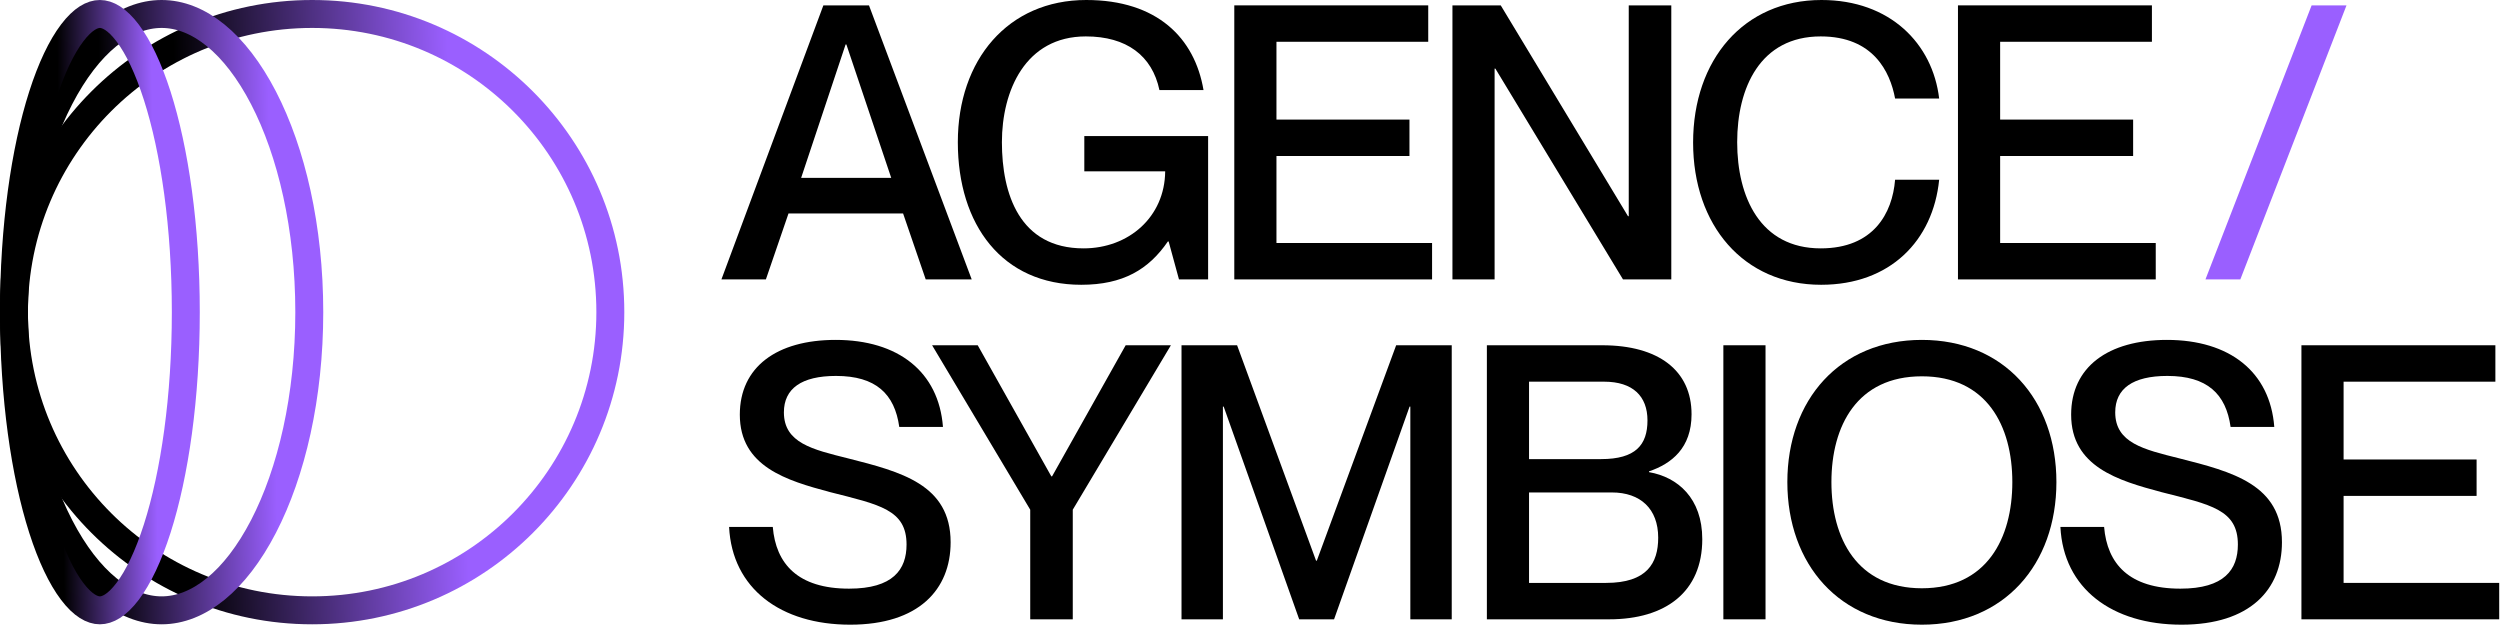
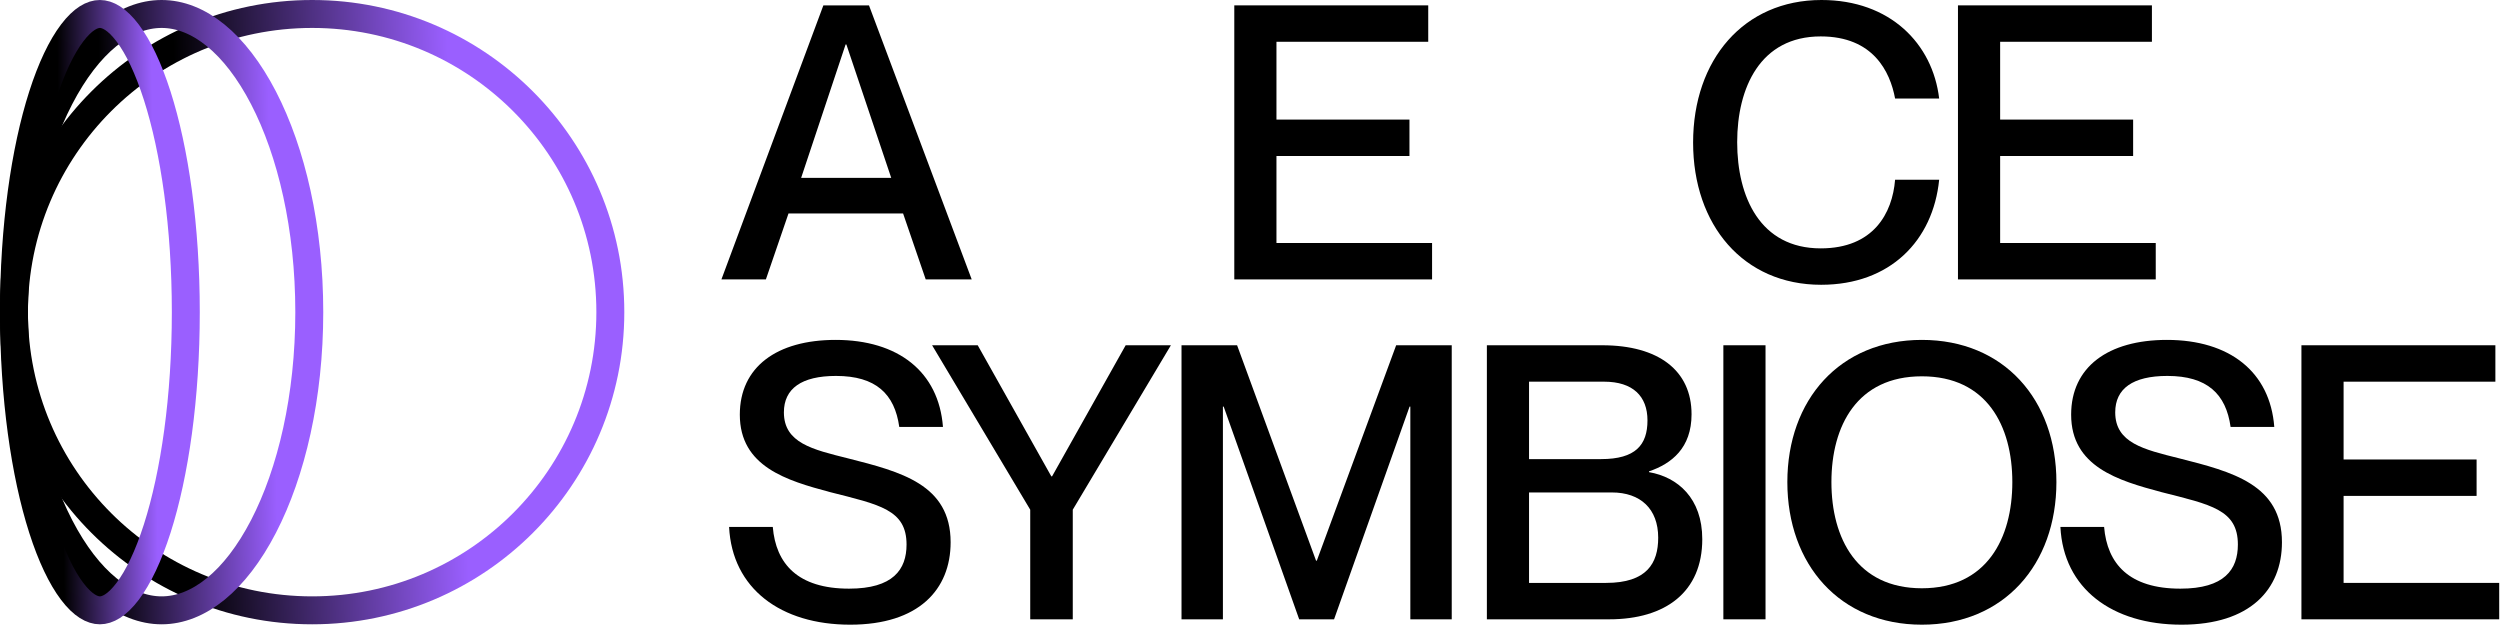
<svg xmlns="http://www.w3.org/2000/svg" width="1802" height="451" viewBox="0 0 1802 451" fill="none">
  <path d="M552.048 201.403H520L593.489 3.868H626.365L700.406 201.403H667.253L650.953 153.884H568.348L552.048 201.403ZM609.512 32.048L577.465 128.19H642.389L610.065 32.048H609.512Z" fill="black" />
-   <path d="M779.362 205.271C722.45 205.271 690.402 162.172 690.402 102.497C690.402 43.099 726.594 0 782.953 0C834.064 0 861.138 27.351 867.493 64.924H835.721C830.472 40.059 811.962 26.246 782.677 26.246C739.026 26.246 722.173 65.477 722.173 102.497C722.173 139.794 734.882 179.025 781.019 179.025C813.619 179.025 839.589 156.37 839.865 123.494H781.572V98.077H870.808V201.403H849.811L842.352 174.052H841.799C827.986 194.22 809.475 205.271 779.362 205.271Z" fill="black" />
  <path d="M1032.24 201.403H889.679V3.868H1029.47V30.114H920.069V86.197H1015.94V112.443H920.069V175.157H1032.24V201.403Z" fill="black" />
-   <path d="M1077.31 201.403H1046.92V3.868H1081.73L1173.45 155.818H1174V3.868H1204.67V201.403H1169.86L1077.86 49.453H1077.31V201.403Z" fill="black" />
  <path d="M1312.66 205.271C1256.58 205.271 1220.39 162.172 1220.39 102.773C1220.39 43.099 1256.85 0 1312.94 0C1362.39 0 1393.06 31.495 1397.75 71.002H1365.98C1362.39 51.663 1350.23 26.246 1312.38 26.246C1268.73 26.246 1252.16 63.266 1252.16 102.497C1252.16 142.004 1268.73 179.025 1312.38 179.025C1350.51 179.025 1364.05 153.608 1365.98 129.572H1397.75C1393.33 173.499 1362.39 205.271 1312.66 205.271Z" fill="black" />
  <path d="M1553.86 201.403H1411.3V3.868H1551.1V30.114H1441.7V86.197H1537.56V112.443H1441.7V175.157H1553.86V201.403Z" fill="black" />
-   <path d="M1614.83 201.403H1589.69L1666.22 3.868H1691.36L1614.83 201.403Z" fill="#9A5FFF" />
  <path d="M612.828 450.271C562.822 450.271 527.736 424.301 525.525 379.821H557.021C559.231 406.343 574.978 424.301 611.999 424.301C643.77 424.301 653.44 410.487 653.44 392.53C653.44 367.389 634.101 363.797 598.185 354.68C567.243 346.392 533.261 336.446 533.261 298.873C533.261 264.615 559.783 245 602.329 245C647.362 245 676.647 267.931 679.686 307.714H648.19C644.875 283.954 631.338 270.97 602.606 270.97C577.741 270.97 565.032 280.087 565.032 297.216C565.032 319.317 585.753 324.014 611.17 330.368C649.296 340.038 685.211 349.155 685.211 390.872C685.211 424.853 662.28 450.271 612.828 450.271Z" fill="black" />
  <path d="M773.253 446.403H742.587V367.389L671.861 248.868H704.738L757.782 343.353H758.335L811.379 248.868H843.979L773.253 367.389V446.403Z" fill="black" />
  <path d="M881.475 446.403H851.637V248.868H891.697L948.609 404.133H949.161L1006.35 248.868H1046.41V446.403H1016.57V293.071H1016.02L961.594 446.403H936.453L882.027 293.071H881.475V446.403Z" fill="black" />
  <path d="M1159.87 446.403H1071.74V248.868H1154.9C1195.51 248.868 1219.27 267.102 1219.27 298.597C1219.27 322.909 1204.9 334.236 1188.6 339.762V340.314C1209.32 343.906 1227 359.101 1227 388.662C1227 426.511 1200.76 446.403 1159.87 446.403ZM1102.13 330.921H1154.07C1178.93 330.921 1187.5 320.699 1187.5 303.017C1187.5 285.612 1177 275.114 1156.28 275.114H1102.13V330.921ZM1102.13 420.157H1157.66C1186.94 420.157 1195.23 406.067 1195.23 387.557C1195.23 366.836 1182.52 354.956 1161.8 354.956H1102.13V420.157Z" fill="black" />
  <path d="M1272.59 446.403H1242.2V248.868H1272.59V446.403Z" fill="black" />
  <path d="M1385.29 450.271C1326.17 450.271 1288.32 406.896 1288.32 347.497C1288.32 288.099 1326.17 245 1385.29 245C1444.41 245 1482.26 288.099 1482.26 347.497C1482.26 406.896 1444.41 450.271 1385.29 450.271ZM1385.29 424.025C1431.98 424.025 1450.49 388.109 1450.49 347.497C1450.49 306.885 1431.98 271.246 1385.29 271.246C1338.6 271.246 1320.09 306.885 1320.09 347.497C1320.09 388.109 1338.6 424.025 1385.29 424.025Z" fill="black" />
  <path d="M1572.44 450.271C1522.44 450.271 1487.35 424.301 1485.14 379.821H1516.64C1518.85 406.343 1534.59 424.301 1571.61 424.301C1603.39 424.301 1613.06 410.487 1613.06 392.53C1613.06 367.389 1593.72 363.797 1557.8 354.68C1526.86 346.392 1492.88 336.446 1492.88 298.873C1492.88 264.615 1519.4 245 1561.94 245C1606.98 245 1636.26 267.931 1639.3 307.714H1607.81C1604.49 283.954 1590.95 270.97 1562.22 270.97C1537.36 270.97 1524.65 280.087 1524.65 297.216C1524.65 319.317 1545.37 324.014 1570.79 330.368C1608.91 340.038 1644.83 349.155 1644.83 390.872C1644.83 424.853 1621.9 450.271 1572.44 450.271Z" fill="black" />
  <path d="M1801.43 446.403H1658.87V248.868H1798.67V275.114H1689.26V331.197H1785.13V357.443H1689.26V420.157H1801.43V446.403Z" fill="black" />
  <circle cx="225" cy="225" r="214.93" stroke="url(#paint0_linear_1906_62)" stroke-width="20.14" />
  <path d="M116.5 10.07C142.986 10.07 169.473 31.011 189.936 70.531C210.136 109.545 222.93 164.142 222.93 225C222.93 285.858 210.136 340.455 189.936 379.469C169.473 418.989 142.986 439.93 116.5 439.93C90.014 439.93 63.527 418.989 43.065 379.469C22.864 340.455 10.07 285.858 10.07 225C10.07 164.142 22.864 109.545 43.065 70.531C63.527 31.011 90.014 10.07 116.5 10.07Z" stroke="url(#paint1_linear_1906_62)" stroke-width="20.14" />
  <path d="M72 10.07C77.353 10.07 84.21 13.467 91.995 23.757C99.656 33.883 106.985 49.173 113.32 68.97C125.954 108.449 133.93 163.616 133.93 225C133.93 286.384 125.954 341.551 113.32 381.03C106.985 400.827 99.656 416.117 91.995 426.243C84.21 436.533 77.353 439.93 72 439.93C66.647 439.93 59.79 436.533 52.005 426.243C44.344 416.117 37.015 400.827 30.68 381.03C18.046 341.551 10.07 286.384 10.07 225C10.07 163.616 18.046 108.449 30.68 68.97C37.015 49.173 44.344 33.883 52.005 23.757C59.79 13.467 66.647 10.07 72 10.07Z" stroke="url(#paint2_linear_1906_62)" stroke-width="20.14" />
  <defs>
    <linearGradient id="paint0_linear_1906_62" x1="21.5" y1="242" x2="450" y2="225" gradientUnits="userSpaceOnUse">
      <stop offset="0.26" />
      <stop offset="0.721" stop-color="#9A5FFF" />
    </linearGradient>
    <linearGradient id="paint1_linear_1906_62" x1="11.132" y1="242" x2="233.255" y2="237.437" gradientUnits="userSpaceOnUse">
      <stop offset="0.288" />
      <stop offset="0.837" stop-color="#9A5FFF" />
    </linearGradient>
    <linearGradient id="paint2_linear_1906_62" x1="6.88" y1="242" x2="144.194" y2="240.257" gradientUnits="userSpaceOnUse">
      <stop offset="0.269" />
      <stop offset="0.764" stop-color="#9A5FFF" />
    </linearGradient>
  </defs>
</svg>